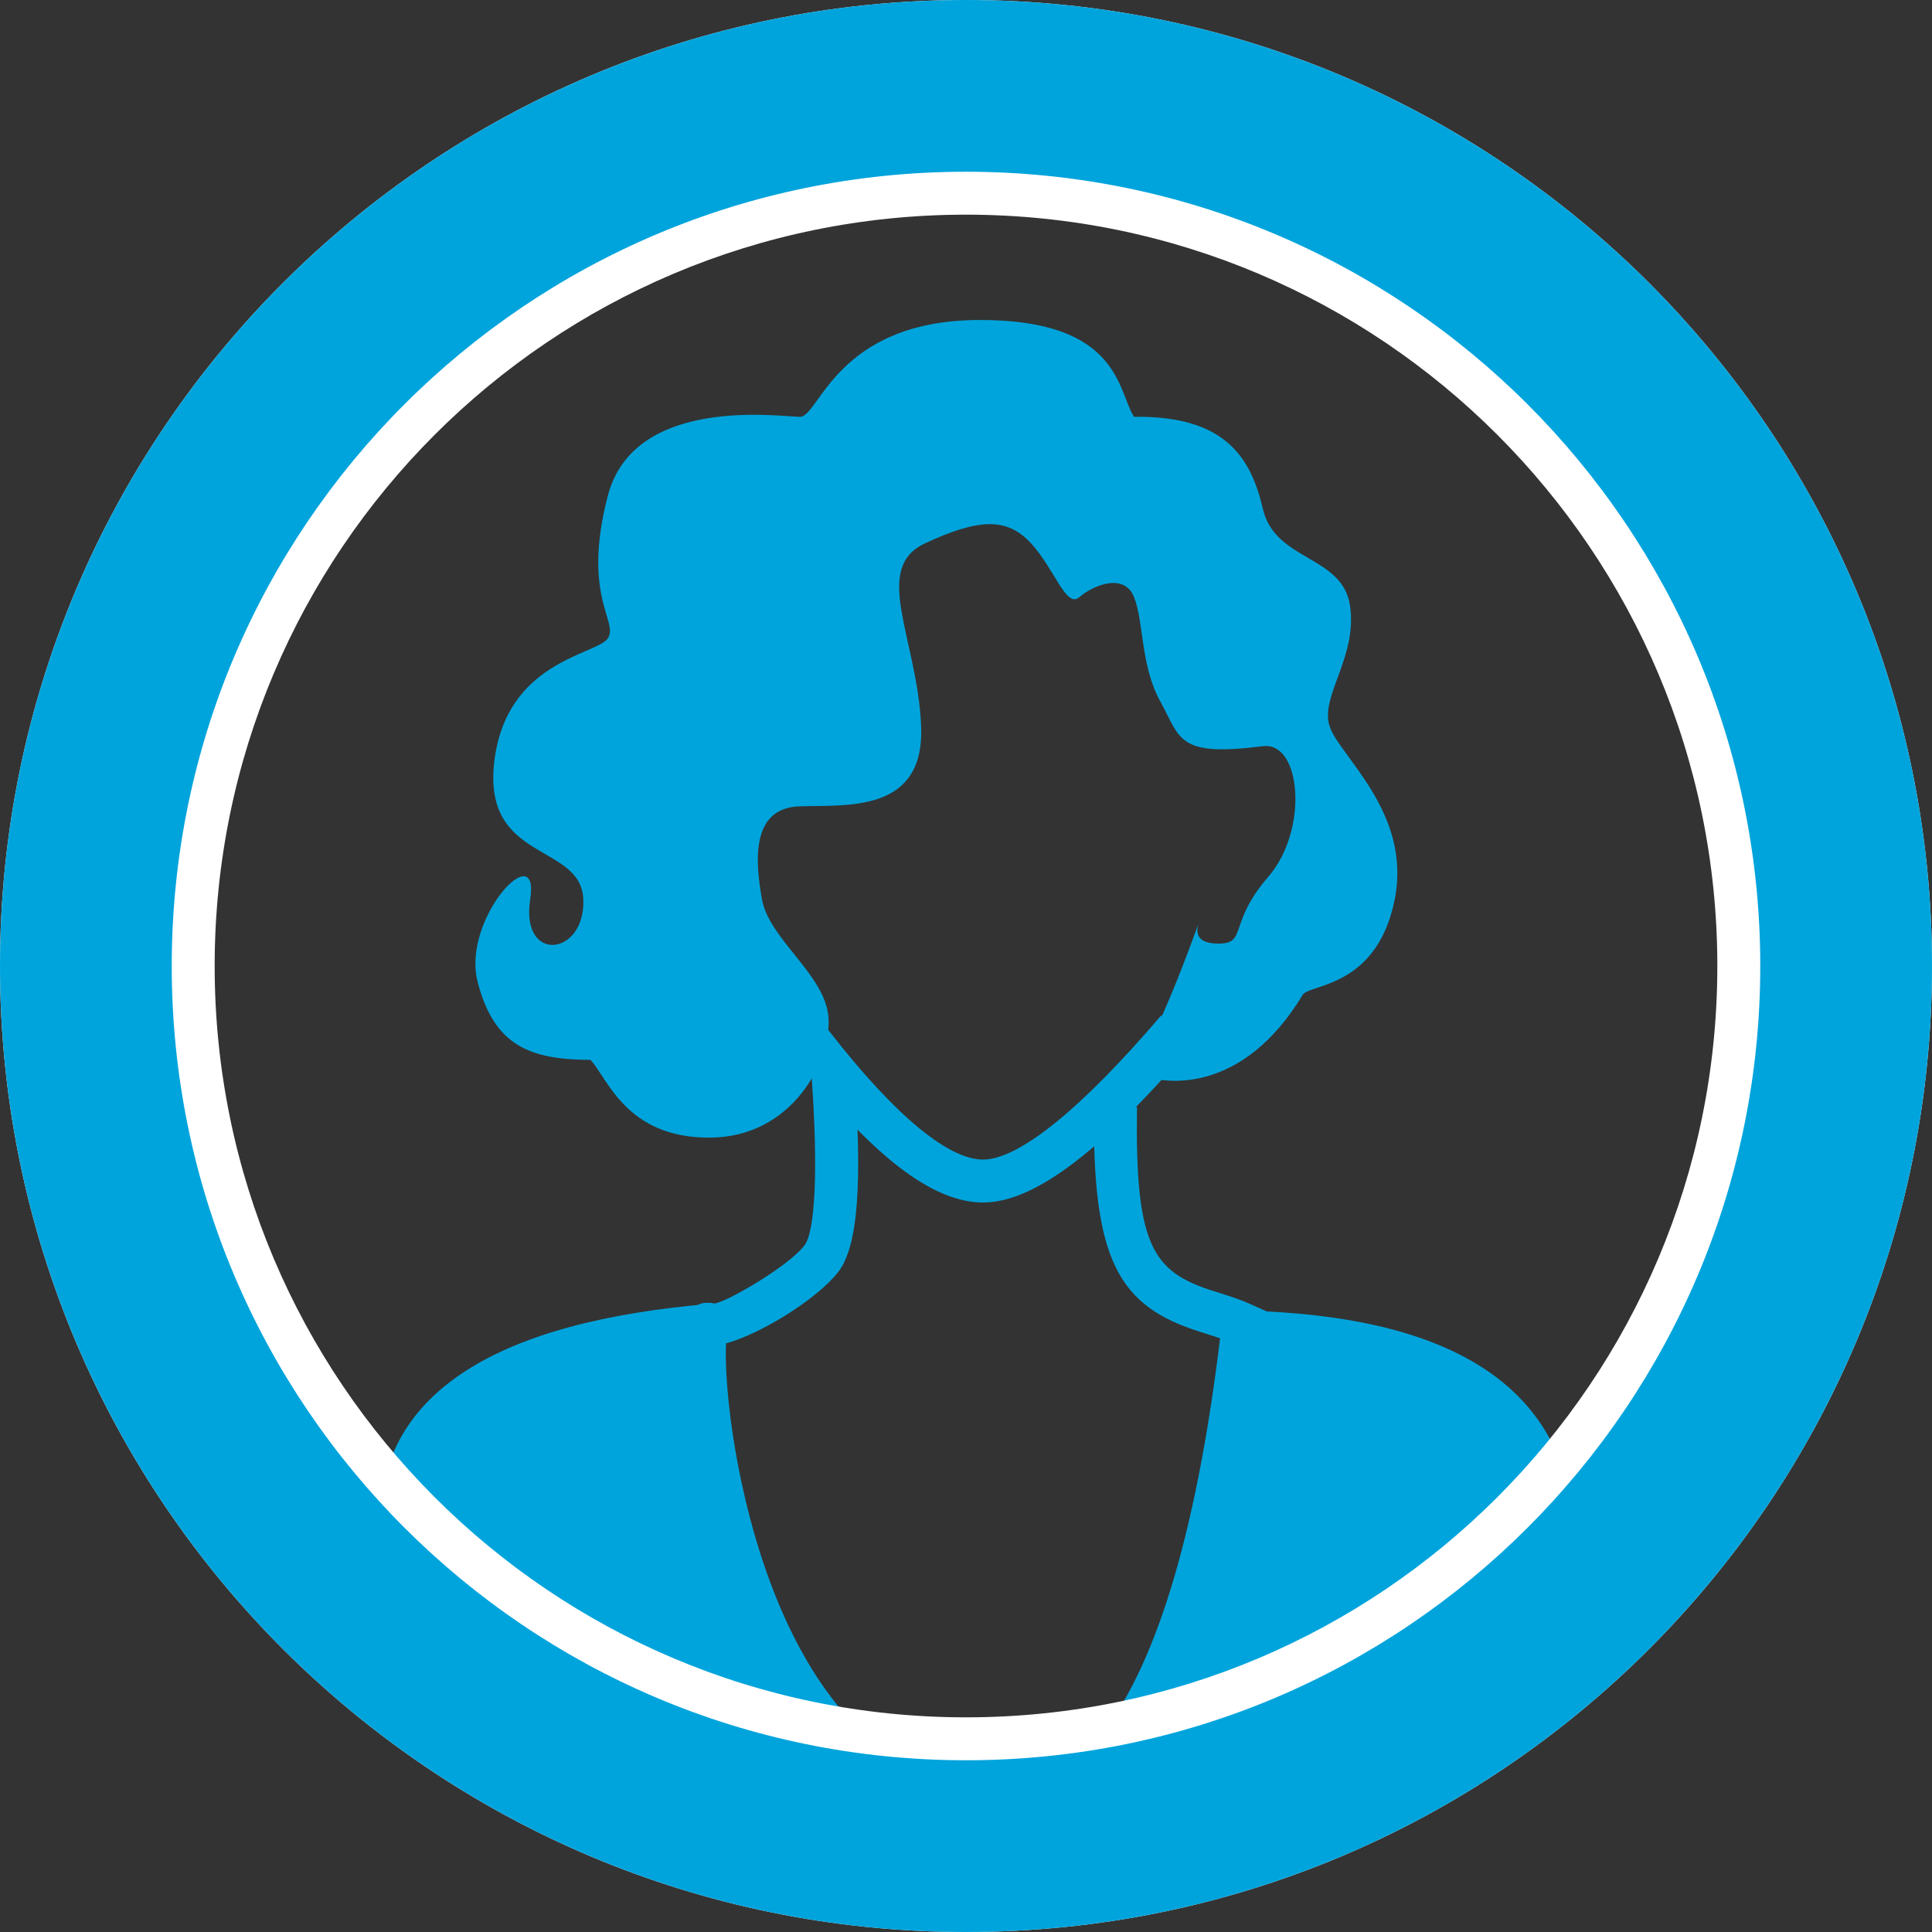
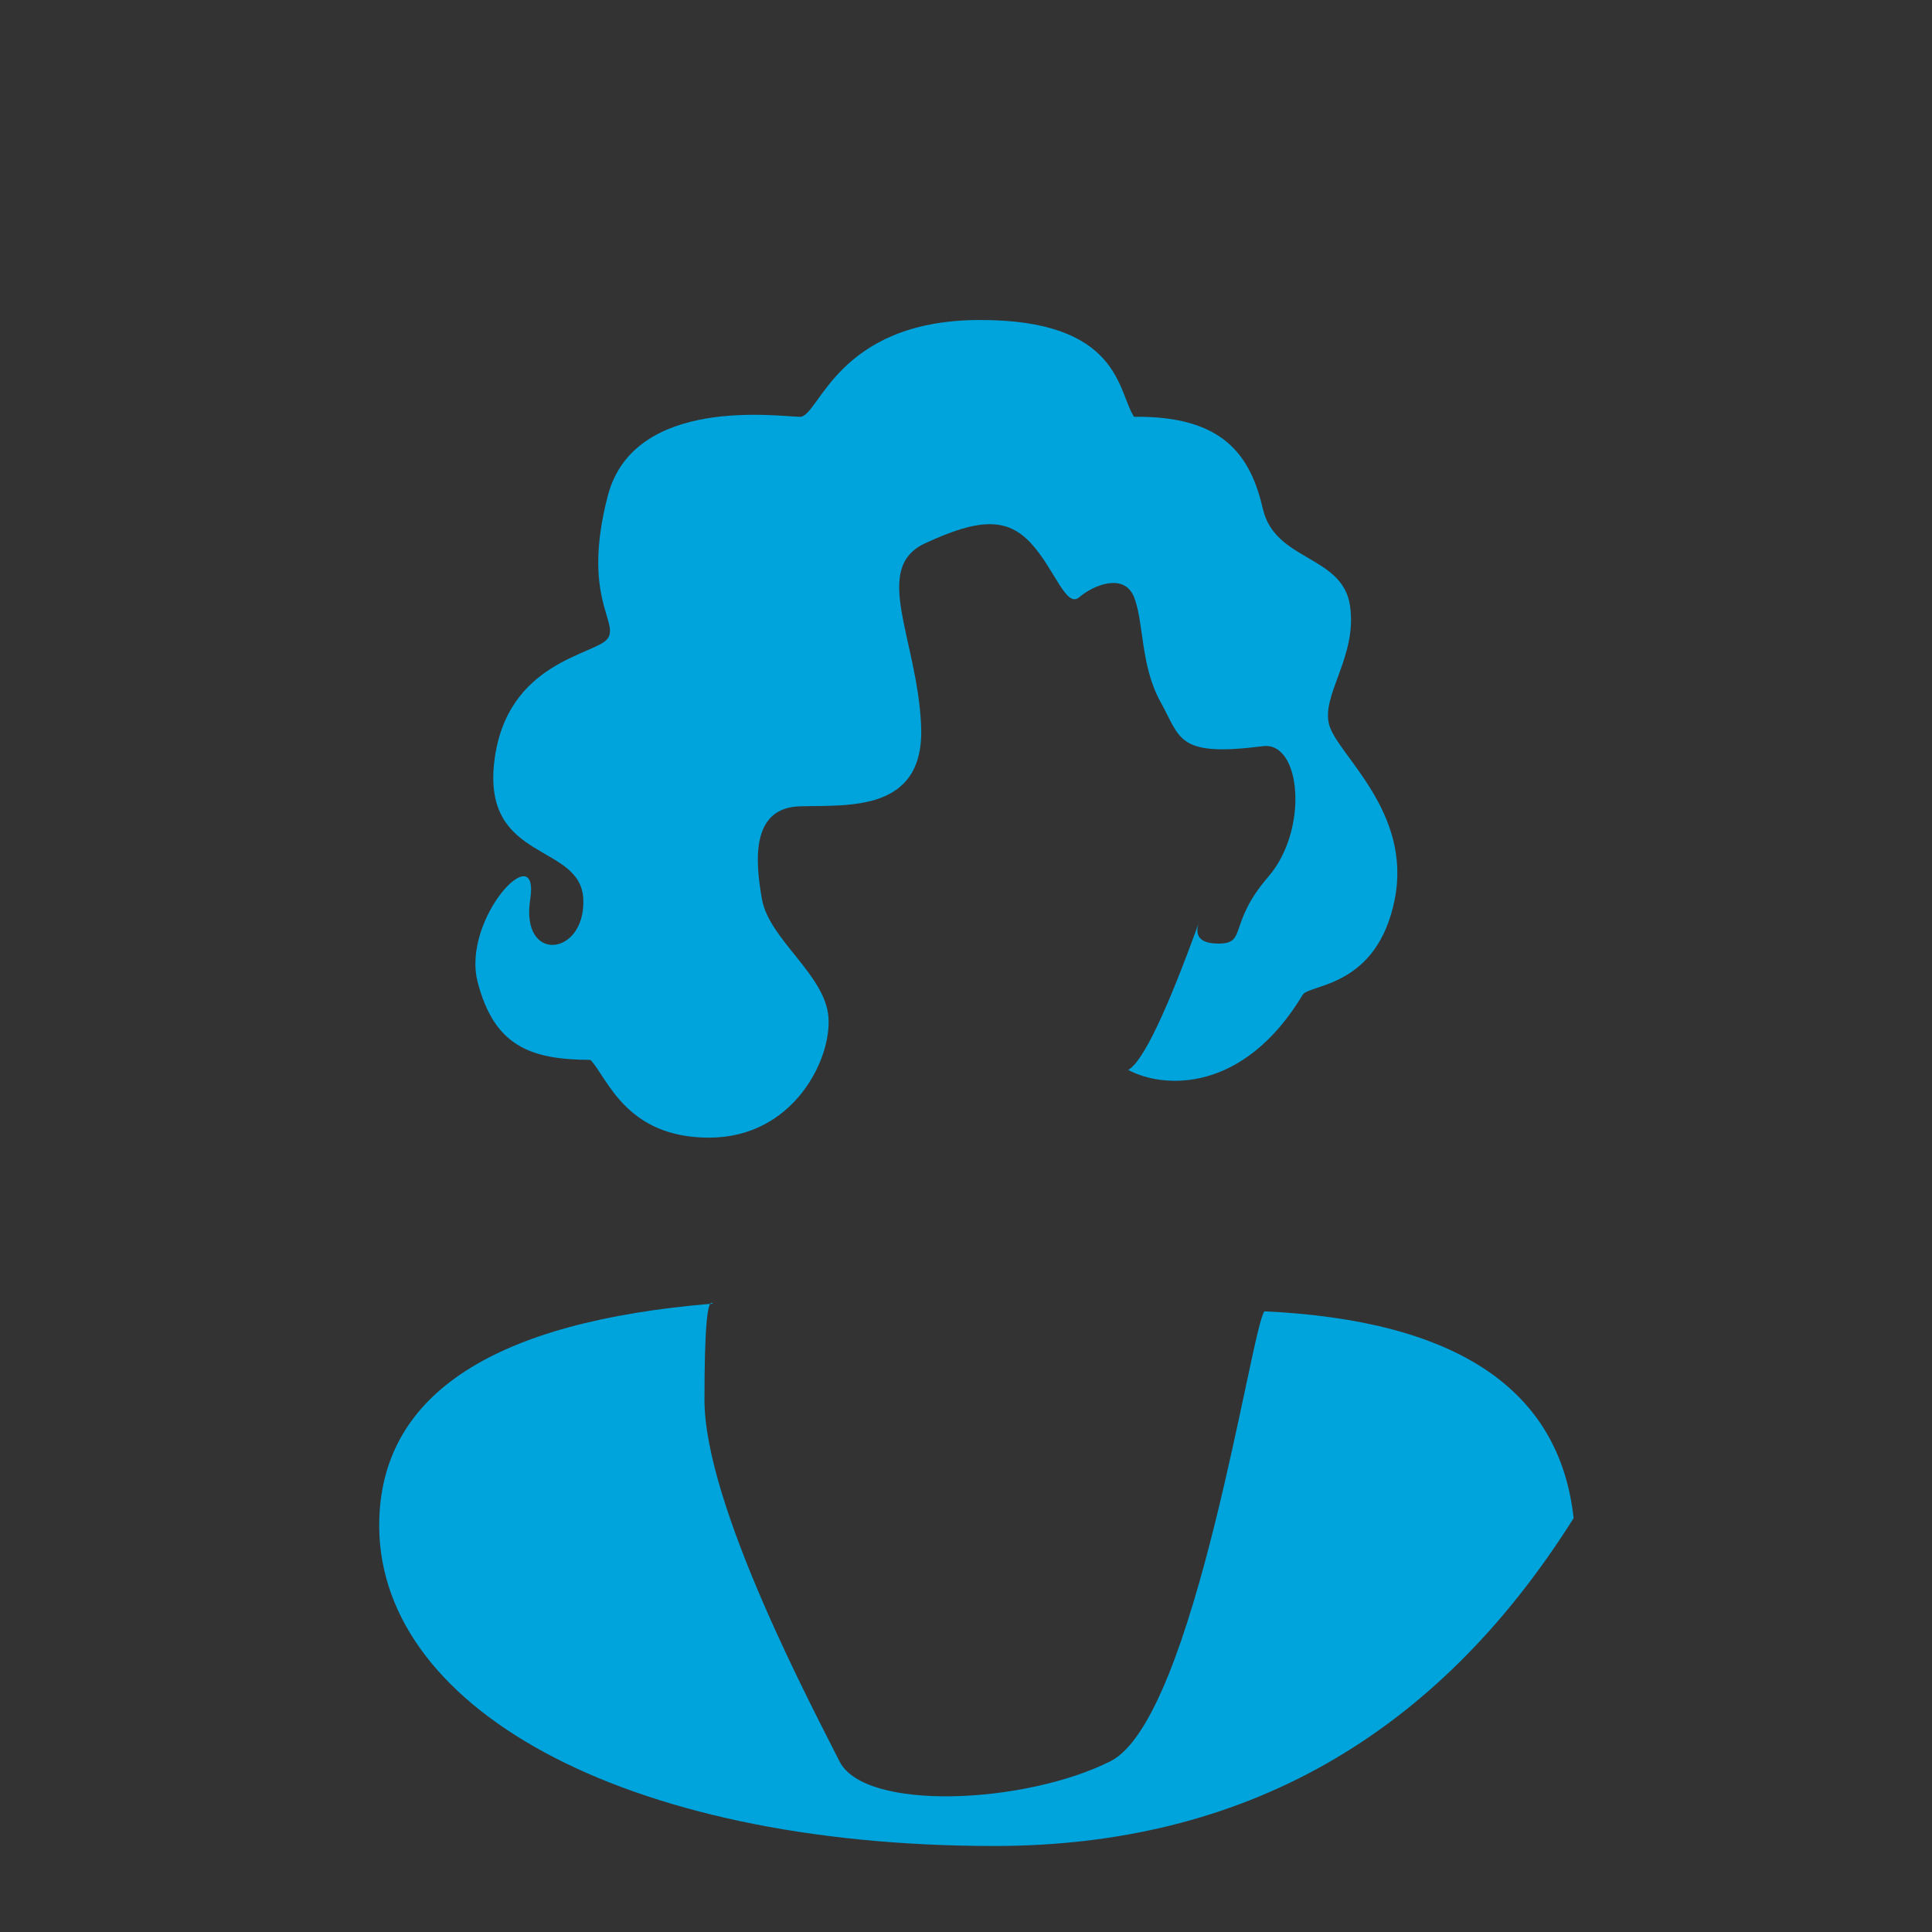
<svg xmlns="http://www.w3.org/2000/svg" width="90px" height="90px" viewBox="0 0 90 90" version="1.1">
  <rect x="0" y="0" width="90" height="90" fill="#333333" stroke="none" />
  <title>50+</title>
  <desc>Created with Sketch.</desc>
  <defs />
  <g id="Registration2.2_age" stroke="none" stroke-width="1" fill="none" fill-rule="evenodd" transform="translate(-229, -475)">
    <g id="Button" transform="translate(193, 461)">
      <g id="50+" transform="translate(36, 14)">
        <g id="Group" transform="translate(17, 14)" fill="#00A4DC">
          <path d="M31.031,11.312 C32.147,12.53 32.664,14.356 33.28,13.818 C33.897,13.281 35.364,12.648 35.829,13.818 C36.294,14.988 36.119,17.001 37.063,18.7 C38.008,20.398 37.817,21.274 41.829,20.76 C43.613,20.527 43.977,24.65 42.083,26.842 C40.189,29.033 41.113,29.956 39.766,29.956 C38.867,29.956 38.582,29.573 38.91,28.806 C37.357,33.123 36.238,35.468 35.555,35.841 C37.188,36.716 40.914,36.958 43.697,32.322 C44.094,31.837 47.161,31.966 47.971,27.898 C48.781,23.83 45.349,21.199 44.928,19.799 C44.507,18.399 46.235,16.608 45.891,14.228 C45.547,11.847 42.399,12.163 41.829,9.705 C41.26,7.246 40.011,5.359 35.829,5.417 C35.06,4.266 35.216,0.876 28.587,0.907 C21.958,0.938 21.168,5.417 20.266,5.417 C19.363,5.417 12.534,4.393 11.311,9.106 C10.089,13.818 11.845,14.966 11.311,15.741 C10.778,16.515 6.578,16.78 6.025,21.488 C5.472,26.195 10.075,25.248 10.173,27.898 C10.271,30.548 7.233,30.896 7.699,27.898 C8.164,24.9 4.481,28.802 5.253,31.756 C6.025,34.711 7.682,35.365 10.507,35.373 C11.311,36.228 12.156,39.004 16.048,38.996 C19.94,38.989 21.739,35.374 21.593,33.39 C21.447,31.406 18.834,29.768 18.497,27.898 C18.16,26.028 18.006,23.625 20.266,23.561 C22.525,23.497 26.09,23.857 25.909,19.799 C25.728,15.741 23.593,12.475 26.09,11.312 C28.587,10.148 29.915,10.093 31.031,11.312 Z" id="Path-4" />
-           <path d="M20.012,35.217 L21.592,33.99 C24.761,38.07 27.249,40.051 28.835,40.017 C30.455,39.982 33.296,37.751 37.095,33.3 L38.616,34.599 C34.446,39.484 31.288,41.964 28.878,42.017 C26.434,42.07 23.553,39.776 20.012,35.217 Z" id="Path-5" fill-rule="nonzero" />
-           <path d="M38.918,48.046 C35.131,46.855 33.868,44.762 33.965,37.542 L35.965,37.569 C35.878,43.965 36.645,45.235 39.518,46.138 C40.527,46.455 40.81,46.552 41.329,46.786 L41.995,47.086 L41.912,47.811 C39.56,68.399 32.673,75.898 23.313,69.39 C19.614,66.818 17.135,62.072 15.763,56.259 C15.26,54.125 14.947,51.972 14.845,50.183 C14.801,49.402 14.8,48.731 14.842,48.24 C14.866,47.963 14.903,47.734 14.964,47.543 C15.14,46.991 15.49,46.563 16.242,46.719 C16.604,46.793 19.655,45.059 20.467,44.028 C20.962,43.4 21.136,40.589 20.795,35.971 L22.79,35.824 C23.174,41.038 22.988,44.061 22.038,45.266 C21.049,46.522 18.456,48.132 16.823,48.579 C16.802,48.955 16.808,49.47 16.842,50.069 C16.938,51.741 17.233,53.779 17.71,55.799 C18.979,61.179 21.245,65.516 24.455,67.748 C31.989,72.986 37.566,67.09 39.836,48.343 C39.616,48.267 39.337,48.178 38.918,48.046 Z M16.864,48.166 C16.866,48.161 16.868,48.155 16.87,48.15 C16.869,48.152 16.869,48.154 16.868,48.158 L16.864,48.166 Z M15.927,48.691 C15.896,48.688 15.866,48.683 15.837,48.677 C15.868,48.684 15.9,48.688 15.93,48.692 L15.927,48.691 Z" id="Path-6" fill-rule="nonzero" />
          <path d="M16.208,46.727 C6.052,47.564 0.872,50.896 0.67,56.722 C0.367,65.462 11.955,71.993 29.326,71.993 C40.907,71.993 49.9,66.903 56.305,56.722 C55.651,50.717 50.851,47.505 41.904,47.087 C41.307,47.714 38.678,66.055 34.73,68.045 C30.782,70.035 23.285,70.407 22.104,68.045 C20.924,65.683 15.817,56.135 15.817,51.21 C15.817,47.926 15.947,46.432 16.208,46.727 Z" id="Path-7" />
        </g>
-         <path d="M45,80 C64.33,80 80,64.33 80,45 C80,25.67 64.33,10 45,10 C25.67,10 10,25.67 10,45 C10,64.33 25.67,80 45,80 Z M45,90 C20.147,90 0,69.853 0,45 C0,20.147 20.147,0 45,0 C69.853,0 90,20.147 90,45 C90,69.853 69.853,90 45,90 Z" id="Oval2" fill="#FFFFFF" fill-rule="nonzero" />
-         <path d="M45,82 C65.435,82 82,65.435 82,45 C82,24.565 65.435,8 45,8 C24.565,8 8,24.565 8,45 C8,65.435 24.565,82 45,82 Z M45,90 C20.147,90 0,69.853 0,45 C0,20.147 20.147,0 45,0 C69.853,0 90,20.147 90,45 C90,69.853 69.853,90 45,90 Z" id="Oval" fill="#00A4DC" fill-rule="nonzero" />
      </g>
    </g>
  </g>
</svg>